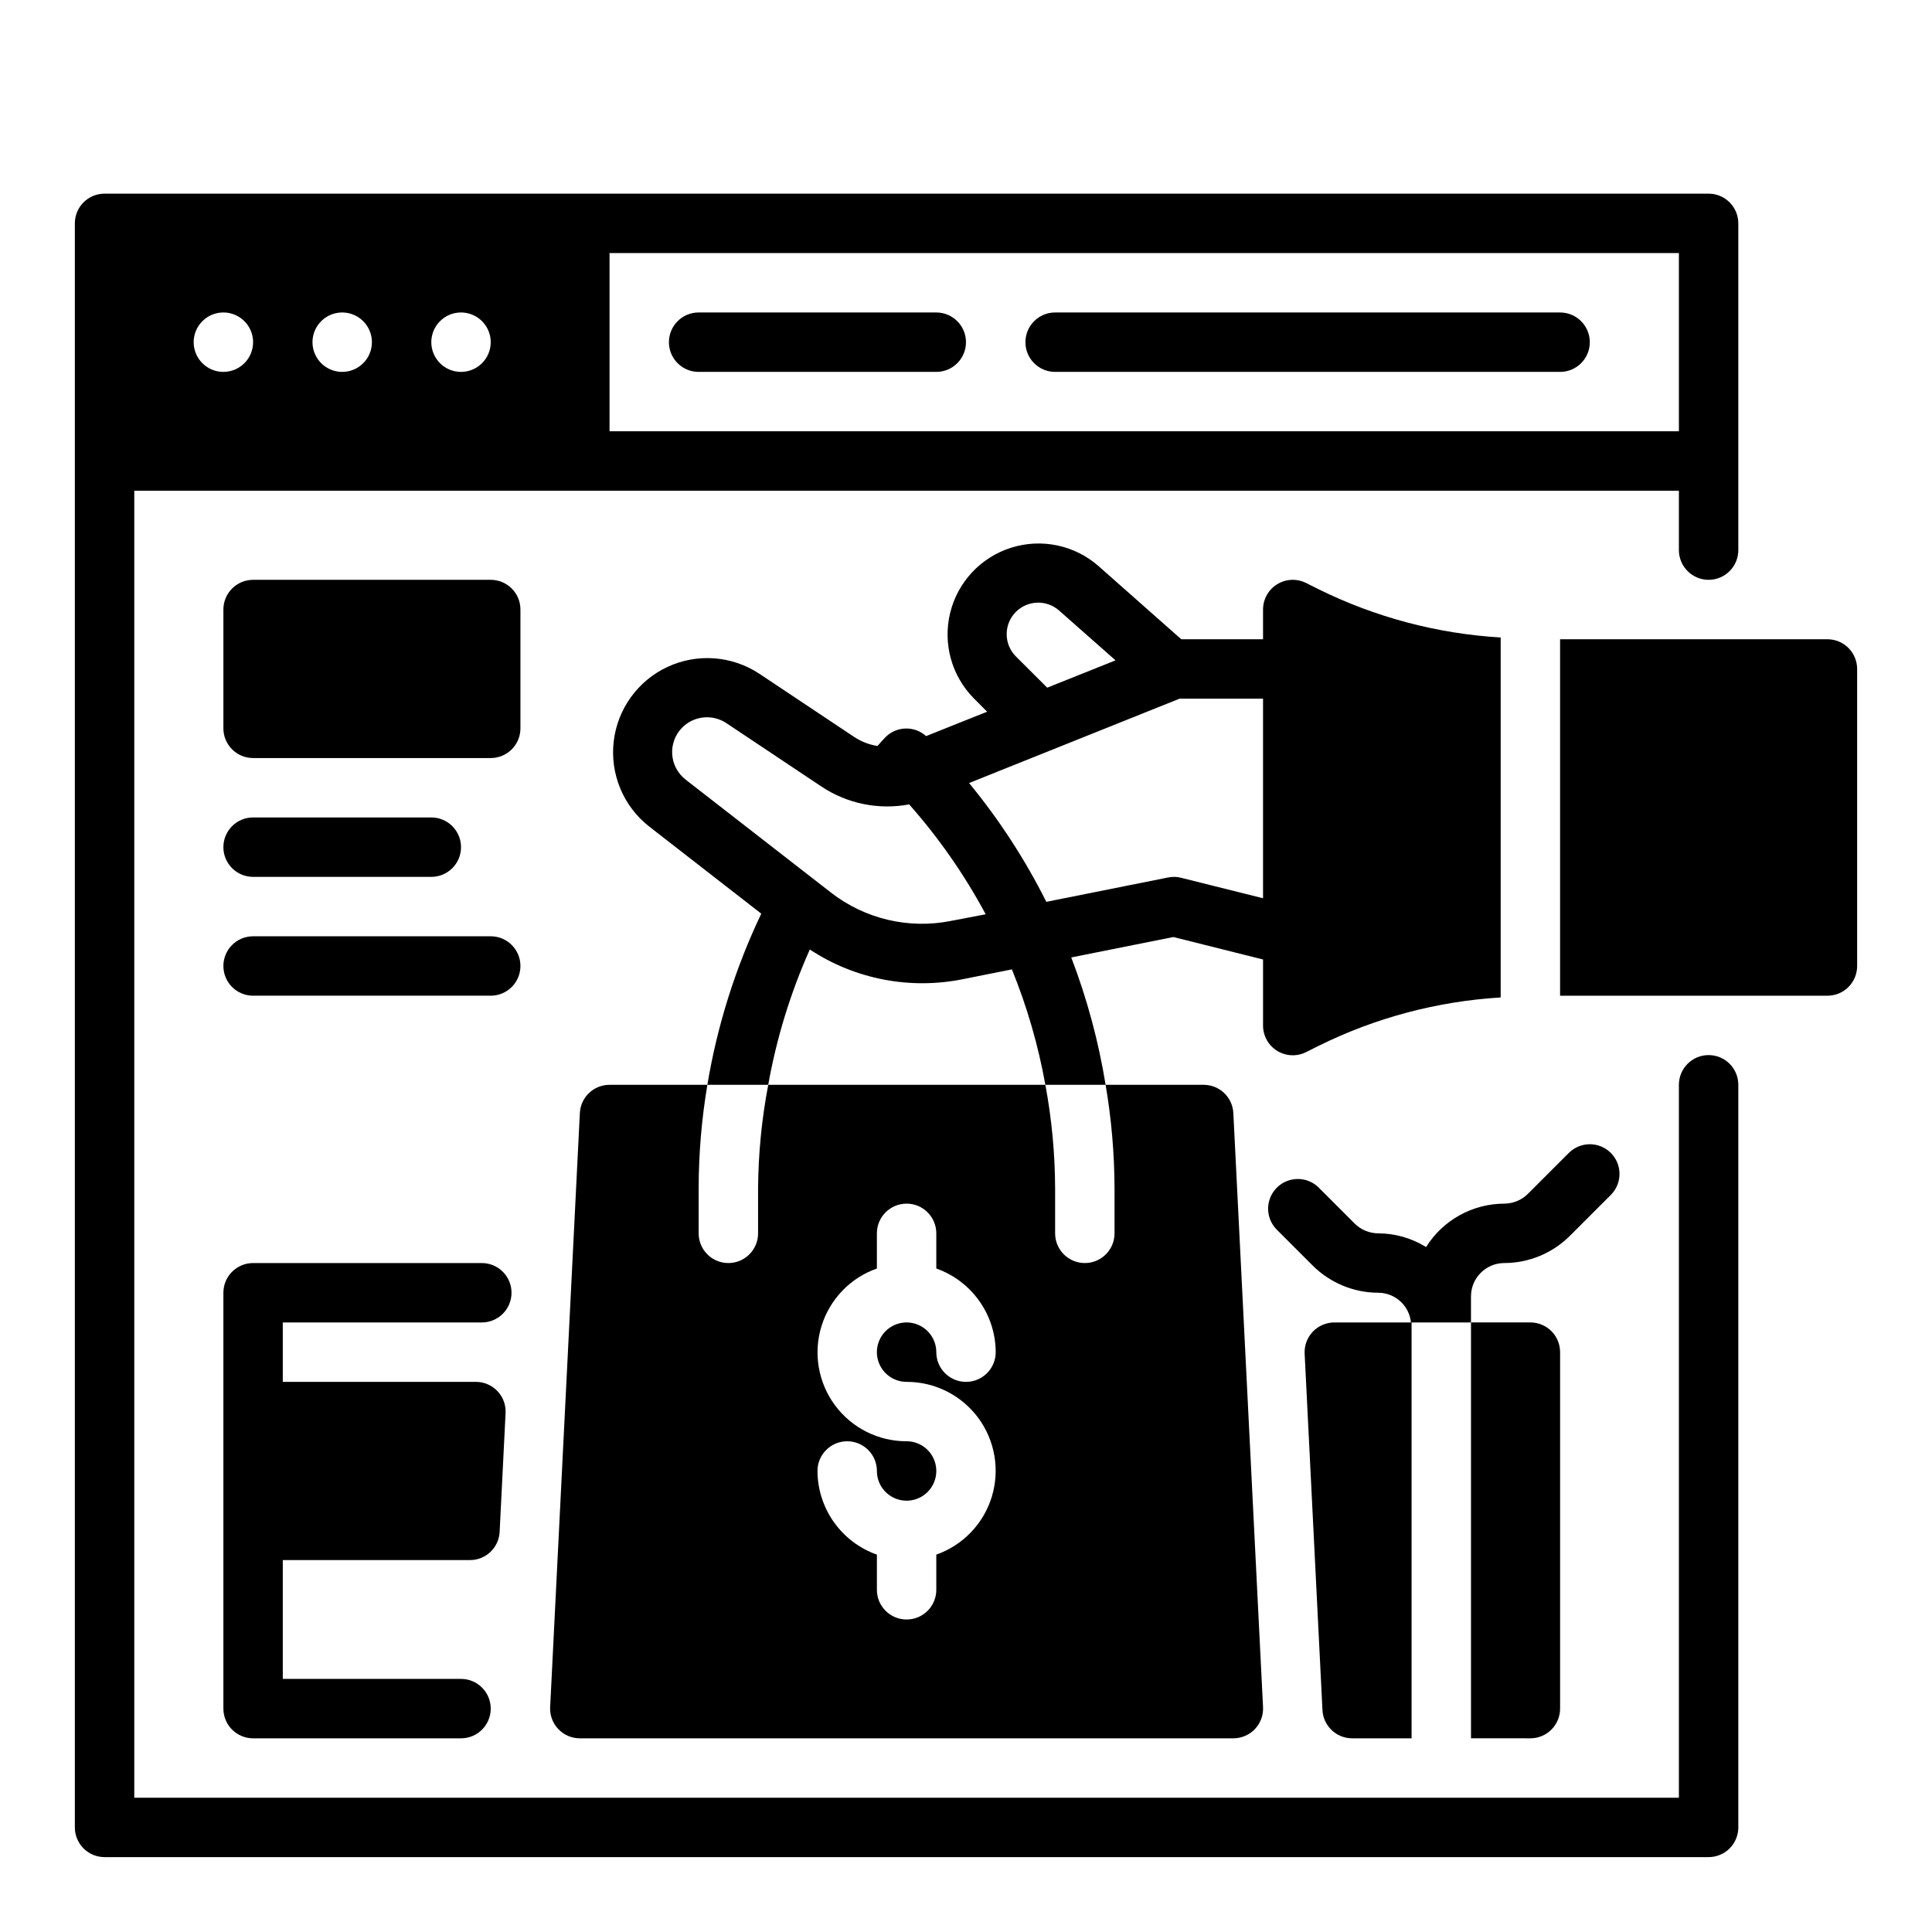
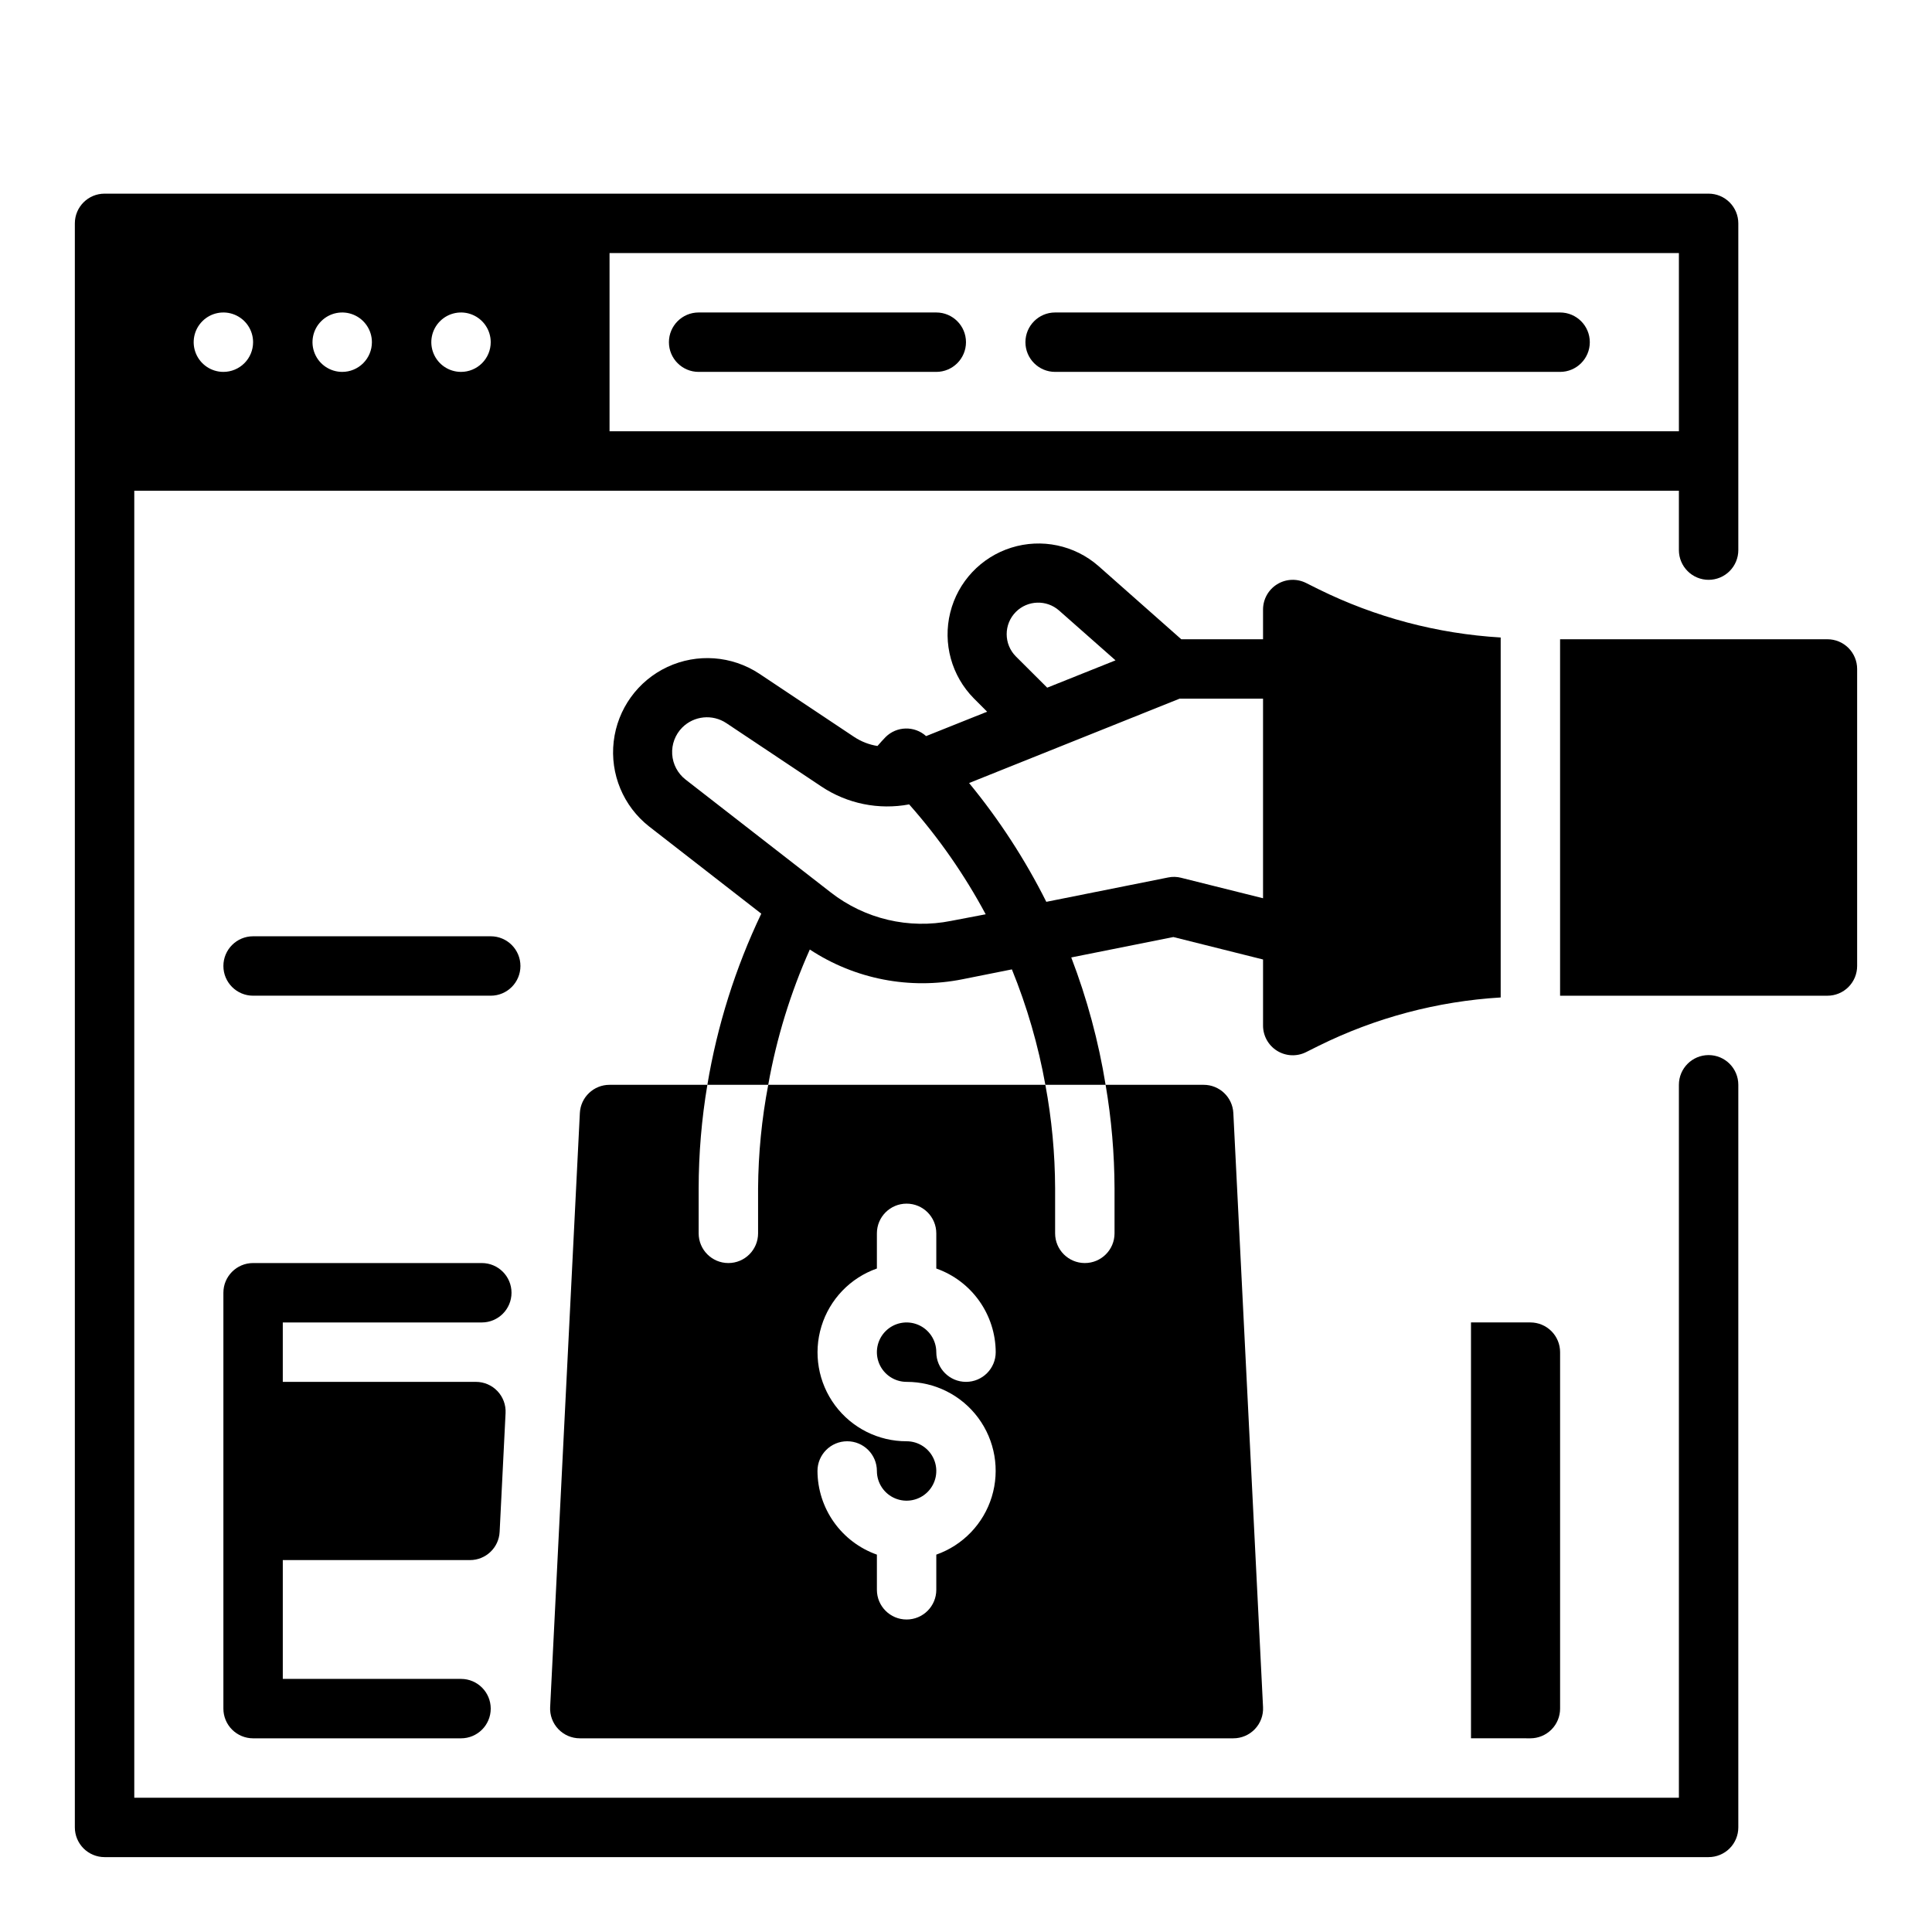
<svg xmlns="http://www.w3.org/2000/svg" fill="#000000" width="800px" height="800px" version="1.1" viewBox="144 144 512 512">
  <g>
    <path d="m596.8 297.66c2.086 0 4.09-0.832 5.566-2.309 1.473-1.477 2.305-3.477 2.305-5.566v-86.59c0-2.09-0.832-4.09-2.305-5.566-1.477-1.477-3.481-2.309-5.566-2.309h-425.09c-4.348 0-7.875 3.527-7.875 7.875v425.09c0 2.086 0.832 4.09 2.309 5.566 1.477 1.473 3.477 2.305 5.566 2.305h425.09c2.086 0 4.09-0.832 5.566-2.305 1.473-1.477 2.305-3.481 2.305-5.566v-196.8c0-4.348-3.523-7.875-7.871-7.875-4.348 0-7.875 3.527-7.875 7.875v188.93h-409.34v-346.37h409.34v15.742c0 2.09 0.832 4.09 2.309 5.566 1.477 1.477 3.477 2.309 5.566 2.309zm-393.6-55.105c-3.184 0-6.055-1.918-7.273-4.859-1.219-2.941-0.547-6.328 1.707-8.578 2.25-2.254 5.637-2.926 8.578-1.707 2.941 1.219 4.859 4.09 4.859 7.273 0 2.086-0.828 4.09-2.305 5.566-1.477 1.477-3.481 2.305-5.566 2.305zm31.488 0c-3.184 0-6.055-1.918-7.273-4.859-1.219-2.941-0.547-6.328 1.707-8.578 2.25-2.254 5.637-2.926 8.578-1.707 2.941 1.219 4.859 4.09 4.859 7.273 0 2.086-0.828 4.09-2.305 5.566-1.477 1.477-3.481 2.305-5.566 2.305zm31.488 0c-3.188 0-6.055-1.918-7.273-4.859-1.219-2.941-0.547-6.328 1.707-8.578 2.25-2.254 5.637-2.926 8.578-1.707s4.859 4.09 4.859 7.273c0 2.086-0.832 4.09-2.305 5.566-1.477 1.477-3.481 2.305-5.566 2.305zm39.359 15.742v-47.23h283.39v47.23z" />
    <path d="m392.12 226.81h-62.977c-4.348 0-7.871 3.527-7.871 7.875s3.523 7.871 7.871 7.871h62.977c4.348 0 7.875-3.523 7.875-7.871s-3.527-7.875-7.875-7.875z" />
    <path d="m557.44 226.81h-133.82c-4.348 0-7.871 3.527-7.871 7.875s3.523 7.871 7.871 7.871h133.82c4.348 0 7.875-3.523 7.875-7.871s-3.527-7.875-7.875-7.875z" />
    <path d="m270.11 510.21h-51.168v-15.746h52.742c4.348 0 7.871-3.523 7.871-7.871s-3.523-7.871-7.871-7.871h-60.613c-4.348 0-7.871 3.523-7.871 7.871v110.21c0 2.086 0.828 4.09 2.305 5.566 1.477 1.473 3.477 2.305 5.566 2.305h55.105c4.348 0 7.871-3.523 7.871-7.871 0-4.348-3.523-7.875-7.871-7.875h-47.234v-31.488h49.594c4.199 0.008 7.664-3.285 7.871-7.477l1.574-31.488c0.109-2.156-0.672-4.262-2.16-5.824-1.488-1.562-3.551-2.445-5.711-2.441z" />
-     <path d="m274.05 344.89h-62.977c-4.348 0-7.871-3.523-7.871-7.871v-31.488c0-4.348 3.523-7.871 7.871-7.871h62.977c2.086 0 4.09 0.828 5.566 2.305 1.477 1.477 2.305 3.477 2.305 5.566v31.488c0 2.086-0.828 4.09-2.305 5.566-1.477 1.477-3.481 2.305-5.566 2.305z" />
-     <path d="m258.3 376.38h-47.23c-4.348 0-7.871-3.523-7.871-7.871 0-4.348 3.523-7.875 7.871-7.875h47.23c4.348 0 7.875 3.527 7.875 7.875 0 4.348-3.527 7.871-7.875 7.871z" />
    <path d="m274.05 407.87h-62.977c-4.348 0-7.871-3.523-7.871-7.871s3.523-7.875 7.871-7.875h62.977c4.348 0 7.871 3.527 7.871 7.875s-3.523 7.871-7.871 7.871z" />
    <path d="m462.98 431.49h-25.98c1.543 9.062 2.332 18.238 2.363 27.434v11.926c0 4.348-3.523 7.871-7.871 7.871-4.348 0-7.875-3.523-7.875-7.871v-11.926c-0.031-9.207-0.895-18.387-2.582-27.434h-73.445c-1.723 9.043-2.625 18.227-2.691 27.434v11.926c0 4.348-3.523 7.871-7.871 7.871-4.348 0-7.875-3.523-7.875-7.871v-11.926c0.012-9.195 0.781-18.371 2.309-27.434h-25.922c-4.199-0.008-7.664 3.285-7.871 7.477l-7.871 157.44h-0.004c-0.105 2.156 0.676 4.258 2.164 5.82s3.551 2.449 5.711 2.445h173.18c2.156 0.004 4.223-0.883 5.711-2.445 1.488-1.562 2.269-3.664 2.16-5.82l-7.871-157.44c-0.211-4.191-3.676-7.484-7.871-7.477zm-78.723 78.719c7.481-0.016 14.523 3.523 18.977 9.531 4.453 6.012 5.785 13.777 3.598 20.93-2.191 7.152-7.648 12.836-14.703 15.324v9.32c0 4.348-3.523 7.871-7.871 7.871s-7.871-3.523-7.871-7.871v-9.32c-4.59-1.625-8.562-4.625-11.383-8.594-2.816-3.965-4.34-8.707-4.363-13.574 0-4.348 3.527-7.875 7.875-7.875 4.348 0 7.871 3.527 7.871 7.875 0 3.184 1.918 6.055 4.859 7.273 2.941 1.215 6.328 0.543 8.578-1.707 2.25-2.254 2.926-5.637 1.707-8.582-1.219-2.941-4.09-4.859-7.273-4.859-7.481 0.016-14.52-3.523-18.973-9.531-4.453-6.008-5.789-13.777-3.598-20.926 2.188-7.152 7.644-12.84 14.699-15.324v-9.32c0-4.348 3.523-7.871 7.871-7.871s7.871 3.523 7.871 7.871v9.32c4.59 1.621 8.566 4.621 11.383 8.59 2.82 3.969 4.344 8.711 4.363 13.578 0 4.348-3.523 7.871-7.871 7.871s-7.875-3.523-7.875-7.871c0-3.184-1.918-6.055-4.859-7.273s-6.324-0.547-8.578 1.707c-2.25 2.25-2.926 5.637-1.707 8.578s4.09 4.859 7.273 4.859z" />
    <path d="m628.29 313.41h-70.852v94.465h70.852c2.086 0 4.09-0.828 5.566-2.305 1.473-1.477 2.305-3.481 2.305-5.566v-78.723c0-2.086-0.832-4.09-2.305-5.566-1.477-1.477-3.481-2.305-5.566-2.305z" />
    <path d="m493.43 300.15-3.32-1.66c-2.441-1.219-5.34-1.09-7.66 0.348-2.32 1.434-3.731 3.969-3.731 6.699v7.871h-21.672l-21.953-19.414c-6.328-5.535-15.082-7.375-23.102-4.852-8.02 2.519-14.148 9.035-16.168 17.195-2.023 8.16 0.352 16.785 6.269 22.758l3.504 3.512-16.168 6.465h-0.004c-3.082-2.777-7.793-2.664-10.738 0.258-0.789 0.789-1.441 1.574-2.148 2.363-2.188-0.344-4.273-1.148-6.125-2.363l-25.23-16.816 0.004 0.004c-7.246-4.769-16.445-5.441-24.305-1.777-7.856 3.668-13.25 11.152-14.246 19.766-1 8.617 2.547 17.133 9.359 22.496l29.75 23.129c-6.859 14.379-11.668 29.645-14.289 45.359h16.129c2.203-12.355 5.906-24.398 11.02-35.859 11.938 7.863 26.5 10.691 40.512 7.871l13.043-2.606c4.012 9.863 6.984 20.113 8.871 30.594h15.965c-1.871-11.535-4.922-22.848-9.105-33.758l27.062-5.406 23.766 5.949v17.469c-0.016 2.734 1.391 5.281 3.715 6.727 2.324 1.445 5.231 1.582 7.676 0.359l3.32-1.66c15.07-7.461 31.48-11.824 48.266-12.832v-95.395c-16.781-0.996-33.191-5.348-48.266-12.793zm-80.207 6c3.125-3.117 8.137-3.273 11.445-0.355l14.957 13.203-18.105 7.242-8.297-8.273c-3.258-3.266-3.258-8.551 0-11.816zm-17.16 81.891c-11.219 2.254-22.863-0.496-31.891-7.531l-38.484-29.914c-2.09-1.625-3.383-4.07-3.551-6.711-0.164-2.644 0.812-5.231 2.684-7.106 3.117-3.098 7.984-3.582 11.652-1.156l25.23 16.824h-0.004c6.832 4.547 15.176 6.242 23.238 4.723 7.867 8.891 14.672 18.664 20.281 29.125zm82.656-5.996-21.711-5.422v-0.004c-1.129-0.289-2.309-0.316-3.449-0.078l-32.273 6.453v0.004c-5.629-11.227-12.496-21.789-20.469-31.488l55.797-22.359h22.105z" />
    <path d="m549.57 604.67c2.09 0 4.09-0.832 5.566-2.305 1.477-1.477 2.305-3.481 2.305-5.566v-94.465c0-2.09-0.828-4.09-2.305-5.566-1.477-1.477-3.477-2.309-5.566-2.309h-15.742v110.21z" />
-     <path d="m570.88 449.54c-3.074-3.074-8.055-3.074-11.129 0l-10.855 10.855c-1.664 1.645-3.902 2.57-6.242 2.582-8.426 0.016-16.254 4.359-20.727 11.5-3.809-2.356-8.191-3.613-12.668-3.629-2.34-0.012-4.582-0.938-6.242-2.582l-9.613-9.613c-3.086-2.984-7.996-2.941-11.035 0.098-3.035 3.035-3.078 7.945-0.094 11.035l9.613 9.613-0.004-0.004c4.621 4.594 10.863 7.18 17.375 7.195 4.477 0.02 8.215 3.418 8.66 7.871h-20.301c-2.16 0-4.223 0.883-5.711 2.445-1.488 1.562-2.269 3.668-2.164 5.82l4.723 94.465c0.211 4.195 3.676 7.484 7.875 7.481h15.742v-110.21h15.742v-6.918h0.004c0.004-4.871 3.953-8.82 8.824-8.824 6.512-0.016 12.754-2.602 17.371-7.195l10.855-10.855c3.074-3.074 3.074-8.059 0-11.129z" />
  </g>
</svg>